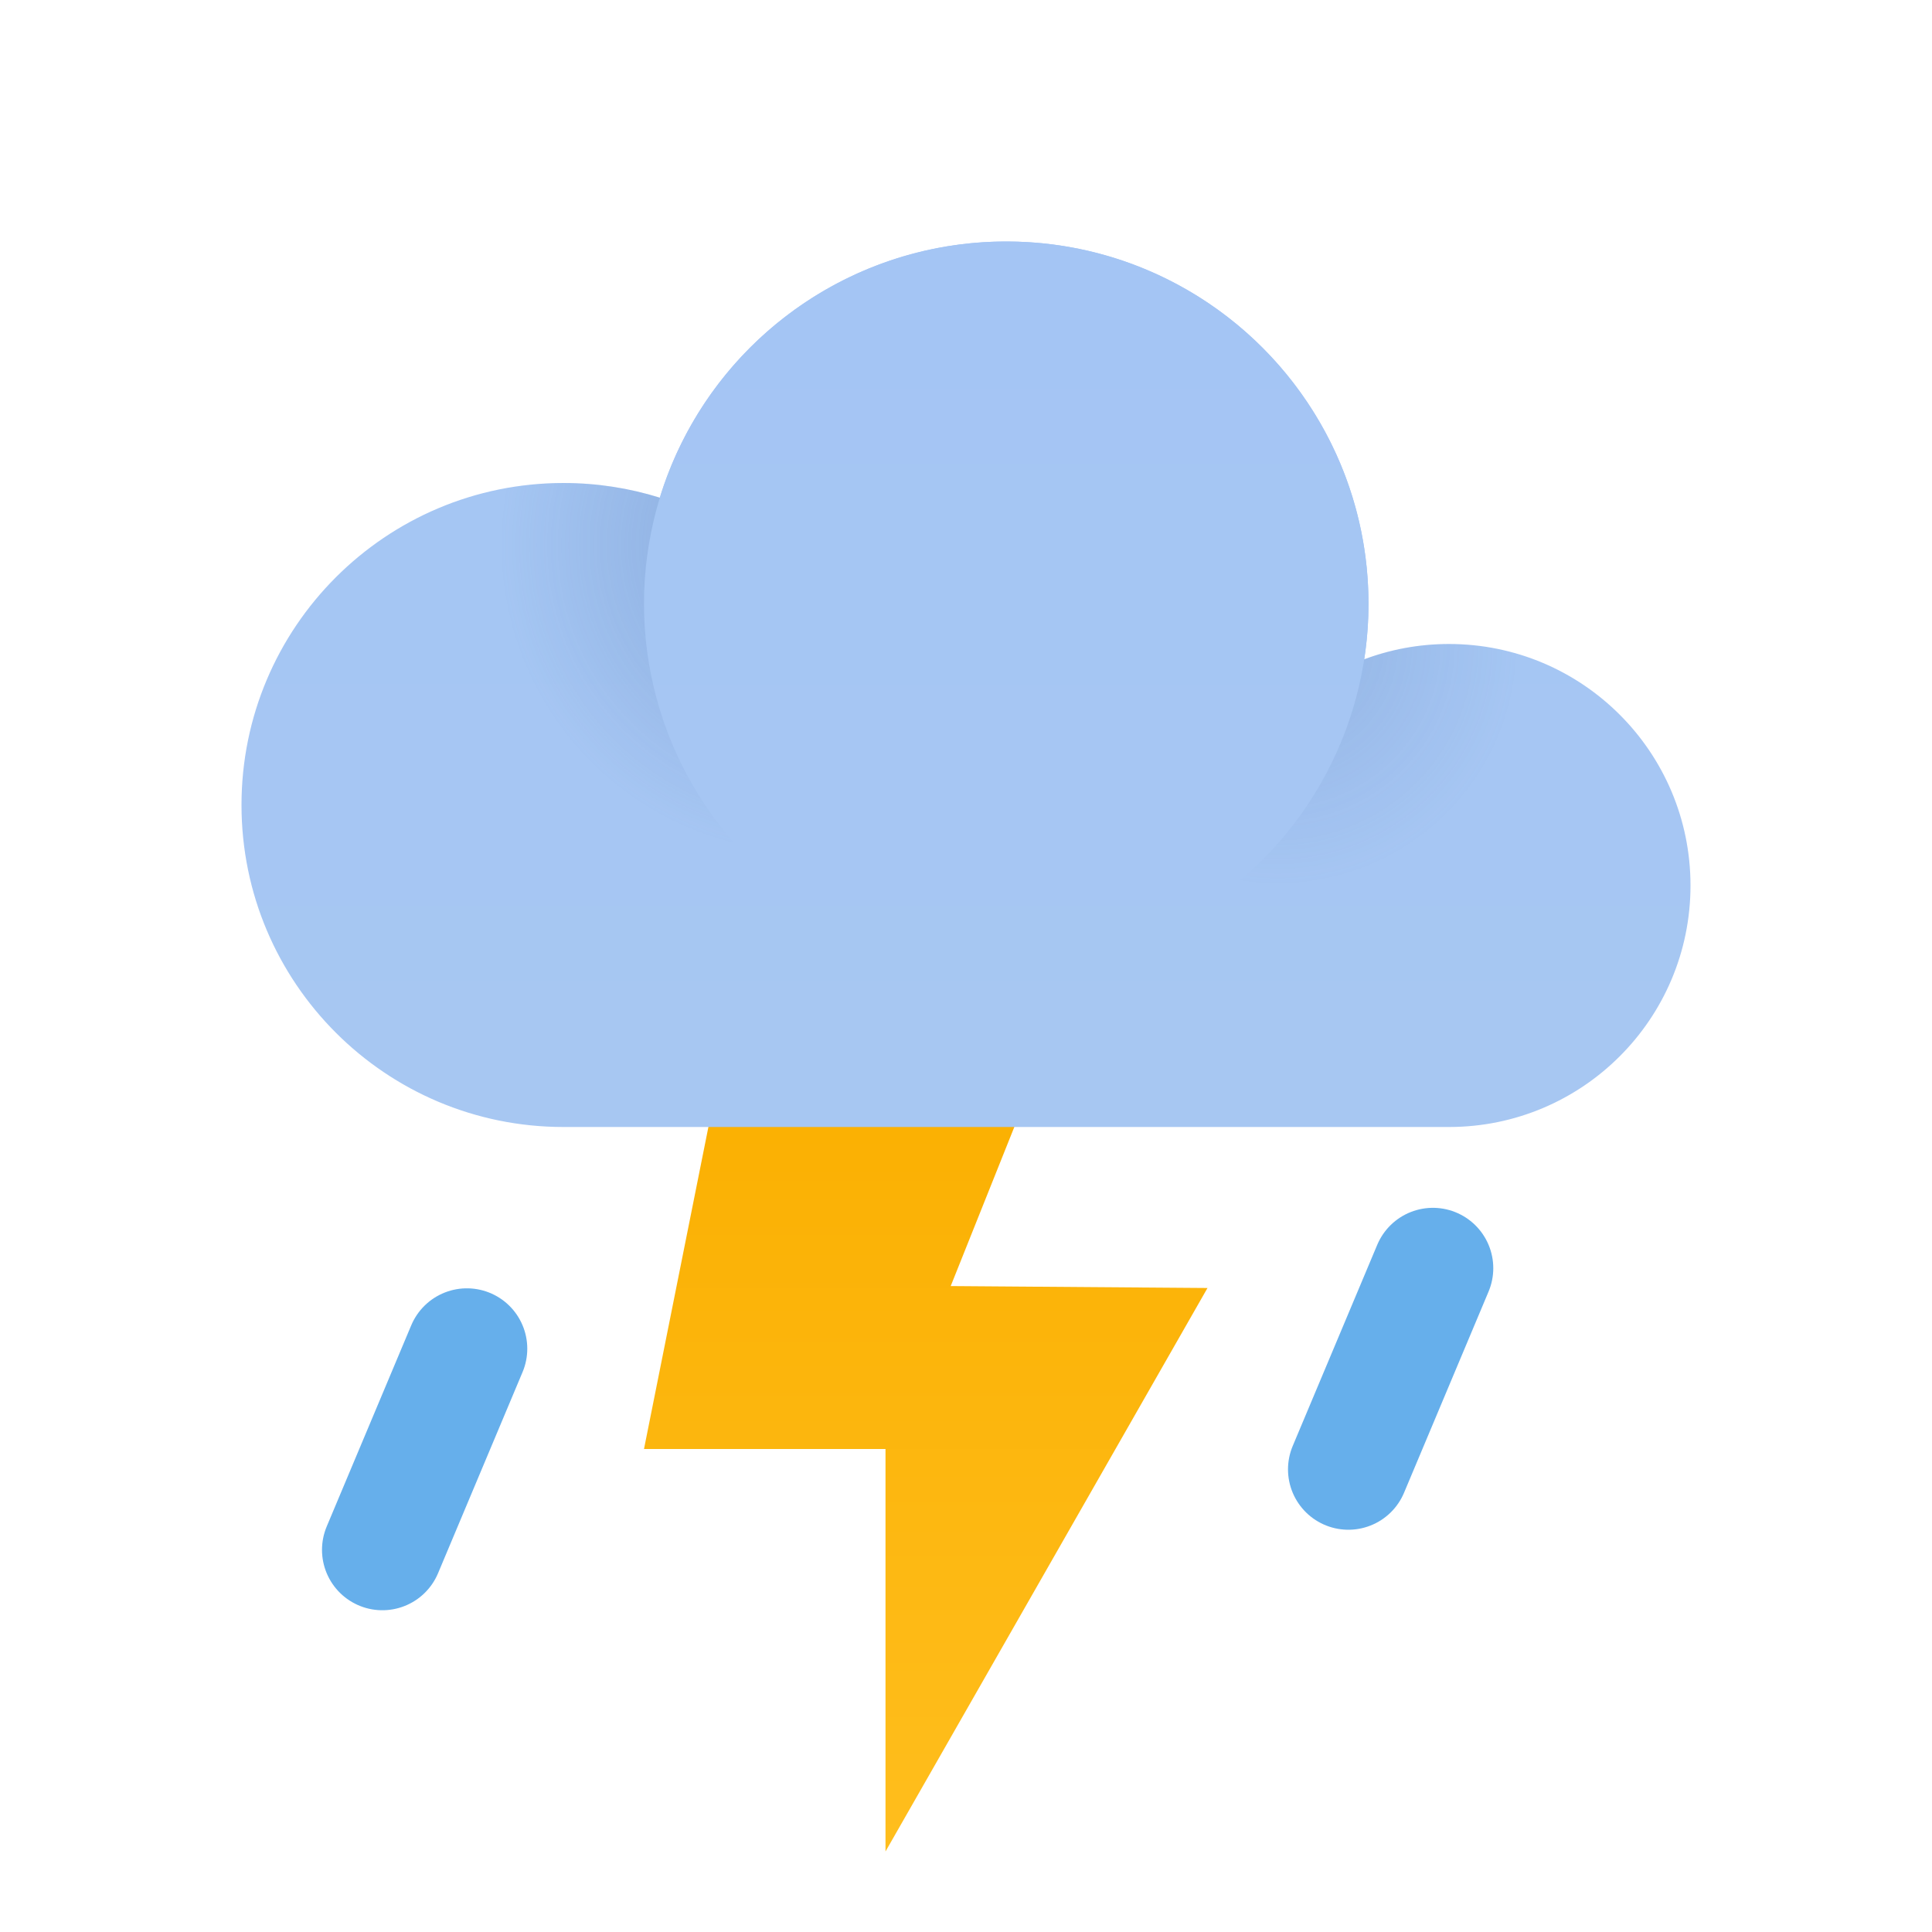
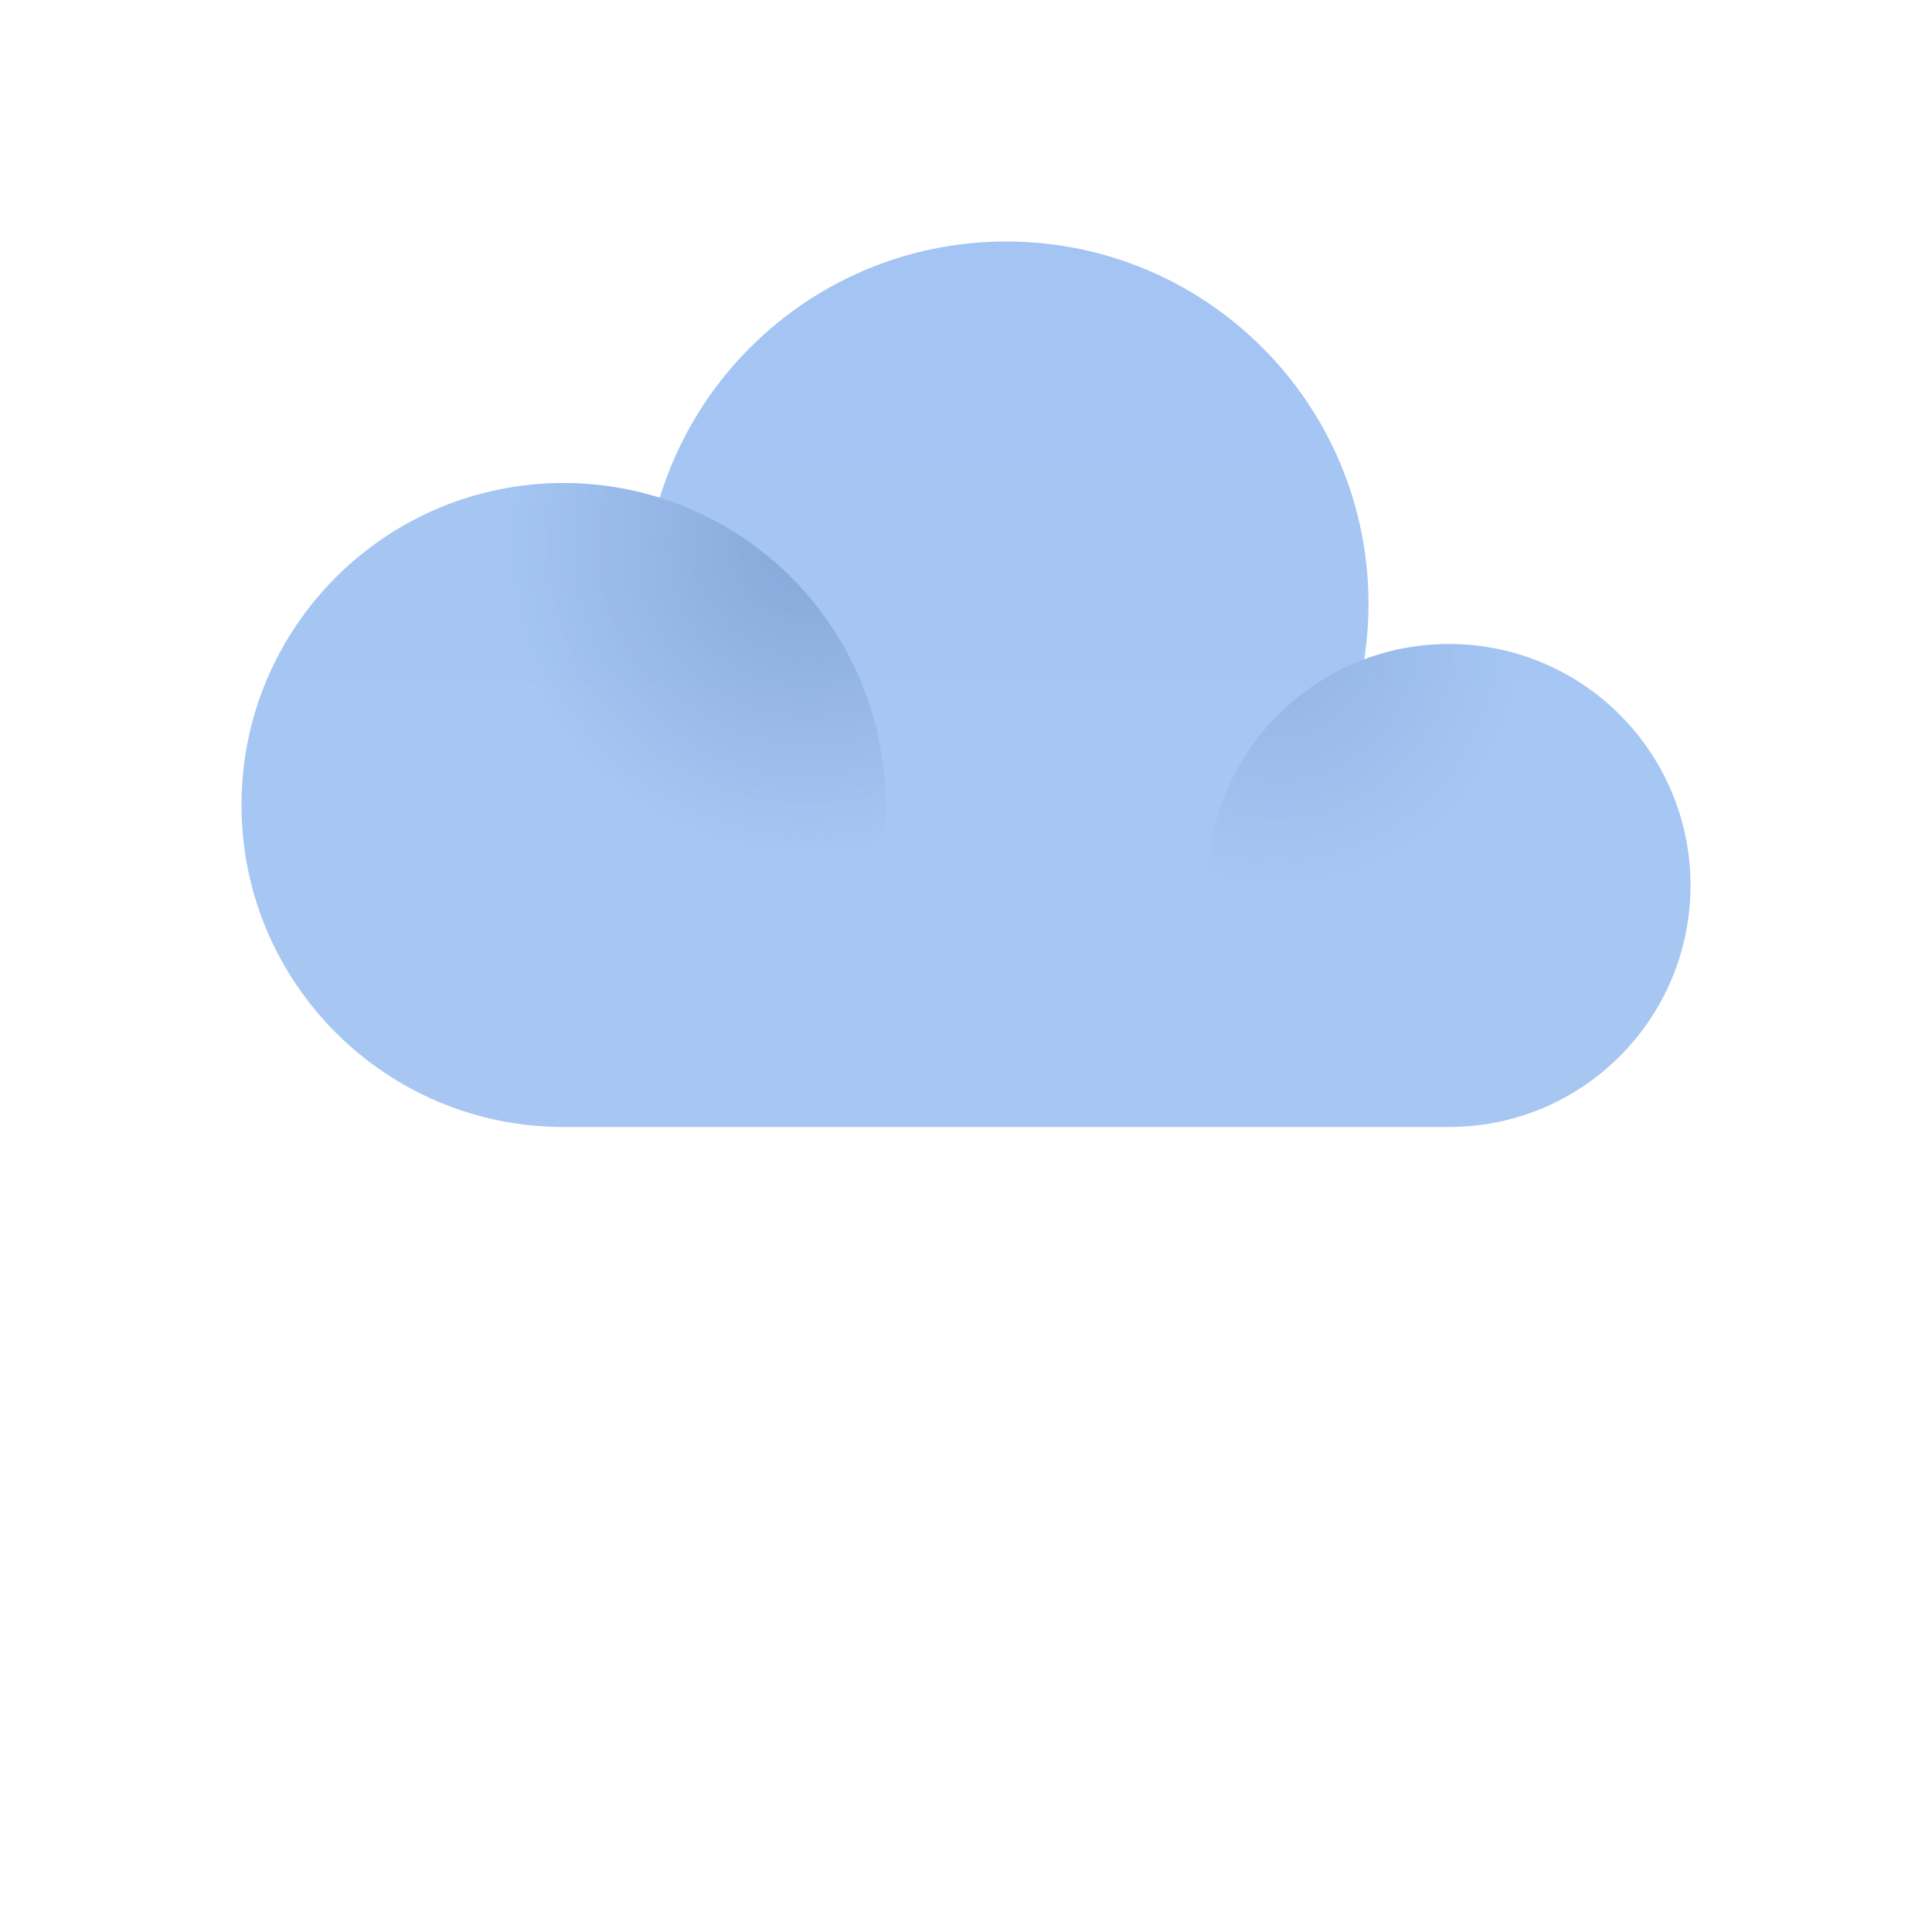
<svg xmlns="http://www.w3.org/2000/svg" width="24" height="24" viewBox="0 0 24 24">
  <defs>
    <linearGradient id="ovc_ts_ra-a" x1="50%" x2="50%" y1="100%" y2="0%">
      <stop offset="0%" stop-color="#FFBE1D" />
      <stop offset="100%" stop-color="#FAAF00" />
    </linearGradient>
    <radialGradient id="ovc_ts_ra-b" cx="88.2%" cy="11.315%" fx="88.2%" fy="11.315%">
      <stop offset="0%" stop-color="#9699C7" />
      <stop offset="100%" stop-color="#9499C9" stop-opacity="0" />
    </radialGradient>
    <radialGradient id="ovc_ts_ra-c" cx="8.171%" cy="-6.535%" r="63.588%" fx="8.171%" fy="-6.535%">
      <stop offset="0%" stop-color="#9699C7" />
      <stop offset="100%" stop-color="#9499C9" stop-opacity="0" />
    </radialGradient>
    <linearGradient id="ovc_ts_ra-d" x1="50%" x2="50%" y1="0%" y2="100%">
      <stop offset="0%" stop-color="#A4C5F4" />
      <stop offset="100%" stop-color="#A7C7F2" />
    </linearGradient>
    <radialGradient id="ovc_ts_ra-e" cx="88.2%" cy="9.456%" r="48.142%" fx="88.2%" fy="9.456%">
      <stop offset="0%" stop-color="#486DA8" />
      <stop offset="100%" stop-color="#486DA8" stop-opacity="0" />
    </radialGradient>
    <radialGradient id="ovc_ts_ra-f" cx="14.445%" cy="0%" fx="14.445%" fy="0%">
      <stop offset="0%" stop-color="#486DA8" />
      <stop offset="100%" stop-color="#486DA8" stop-opacity="0" />
    </radialGradient>
    <linearGradient id="ovc_ts_ra-g" x1="50%" x2="50%" y1="0%" y2="122.366%">
      <stop offset="0%" stop-color="#A4C5F4" />
      <stop offset="100%" stop-color="#A7C7F2" />
    </linearGradient>
  </defs>
  <g fill="none" fill-rule="evenodd">
-     <polygon fill="url(#ovc_ts_ra-a)" points="13 13 9 13 8 18 11 18 11 23 15 16 11.81 15.976" />
    <circle cx="7" cy="10" r="4" fill="url(#ovc_ts_ra-b)" opacity=".2" />
-     <circle cx="17.5" cy="11.5" r="2.5" fill="url(#ovc_ts_ra-c)" opacity=".2" />
    <path fill="url(#ovc_ts_ra-d)" d="M7,14 C4.791,14 3,12.209 3,10 C3,7.791 4.791,6 7,6 C7.417,6 7.818,6.064 8.196,6.182 C8.76,4.34 10.473,3 12.5,3 C14.985,3 17,5.015 17,7.5 C17,7.735 16.982,7.965 16.947,8.19 C17.275,8.067 17.63,8 18,8 C19.657,8 21,9.343 21,11 C21,12.657 19.657,14 18,14 L7,14 Z" />
    <circle cx="7" cy="10" r="4" fill="url(#ovc_ts_ra-e)" opacity=".344" />
    <circle cx="18" cy="11" r="3" fill="url(#ovc_ts_ra-f)" opacity=".2" />
-     <circle cx="12.5" cy="7.5" r="4.5" fill="url(#ovc_ts_ra-g)" />
-     <path stroke="#66AFEB" stroke-linecap="round" stroke-linejoin="round" stroke-width="1.5" d="M5.8 16.754L4.75 19.253M17.8 15.754L16.75 18.253" />
  </g>
</svg>